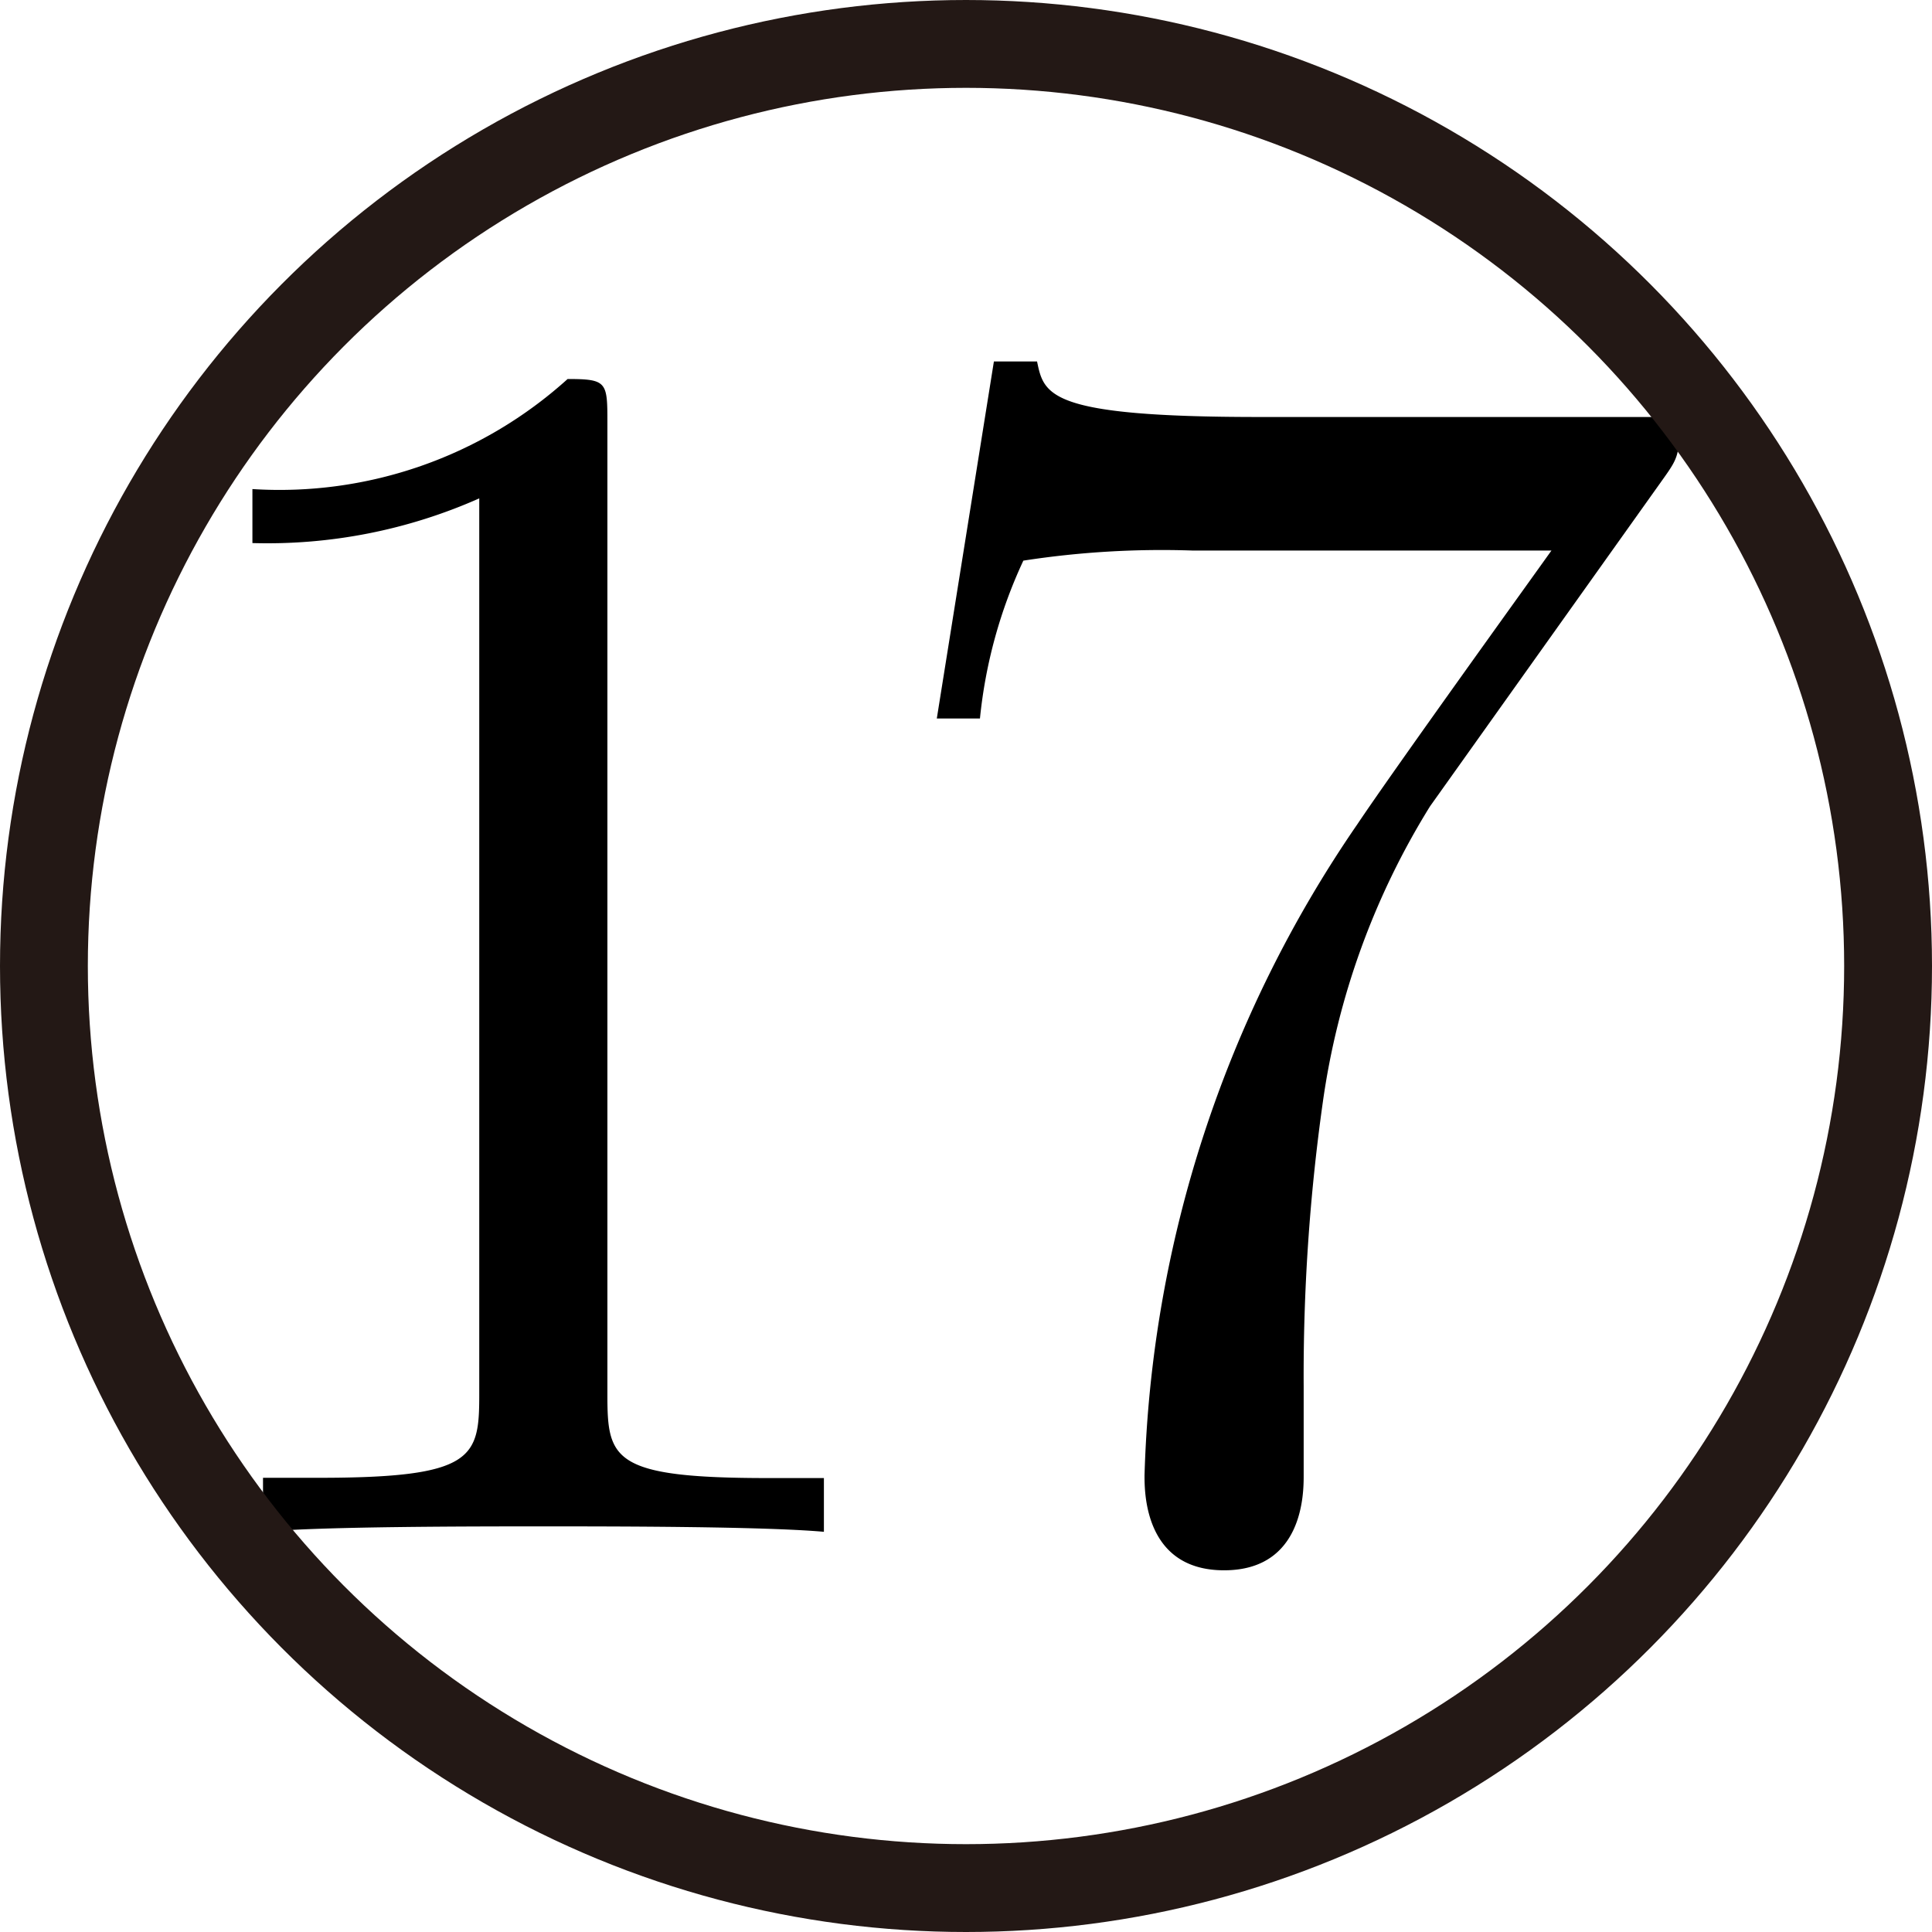
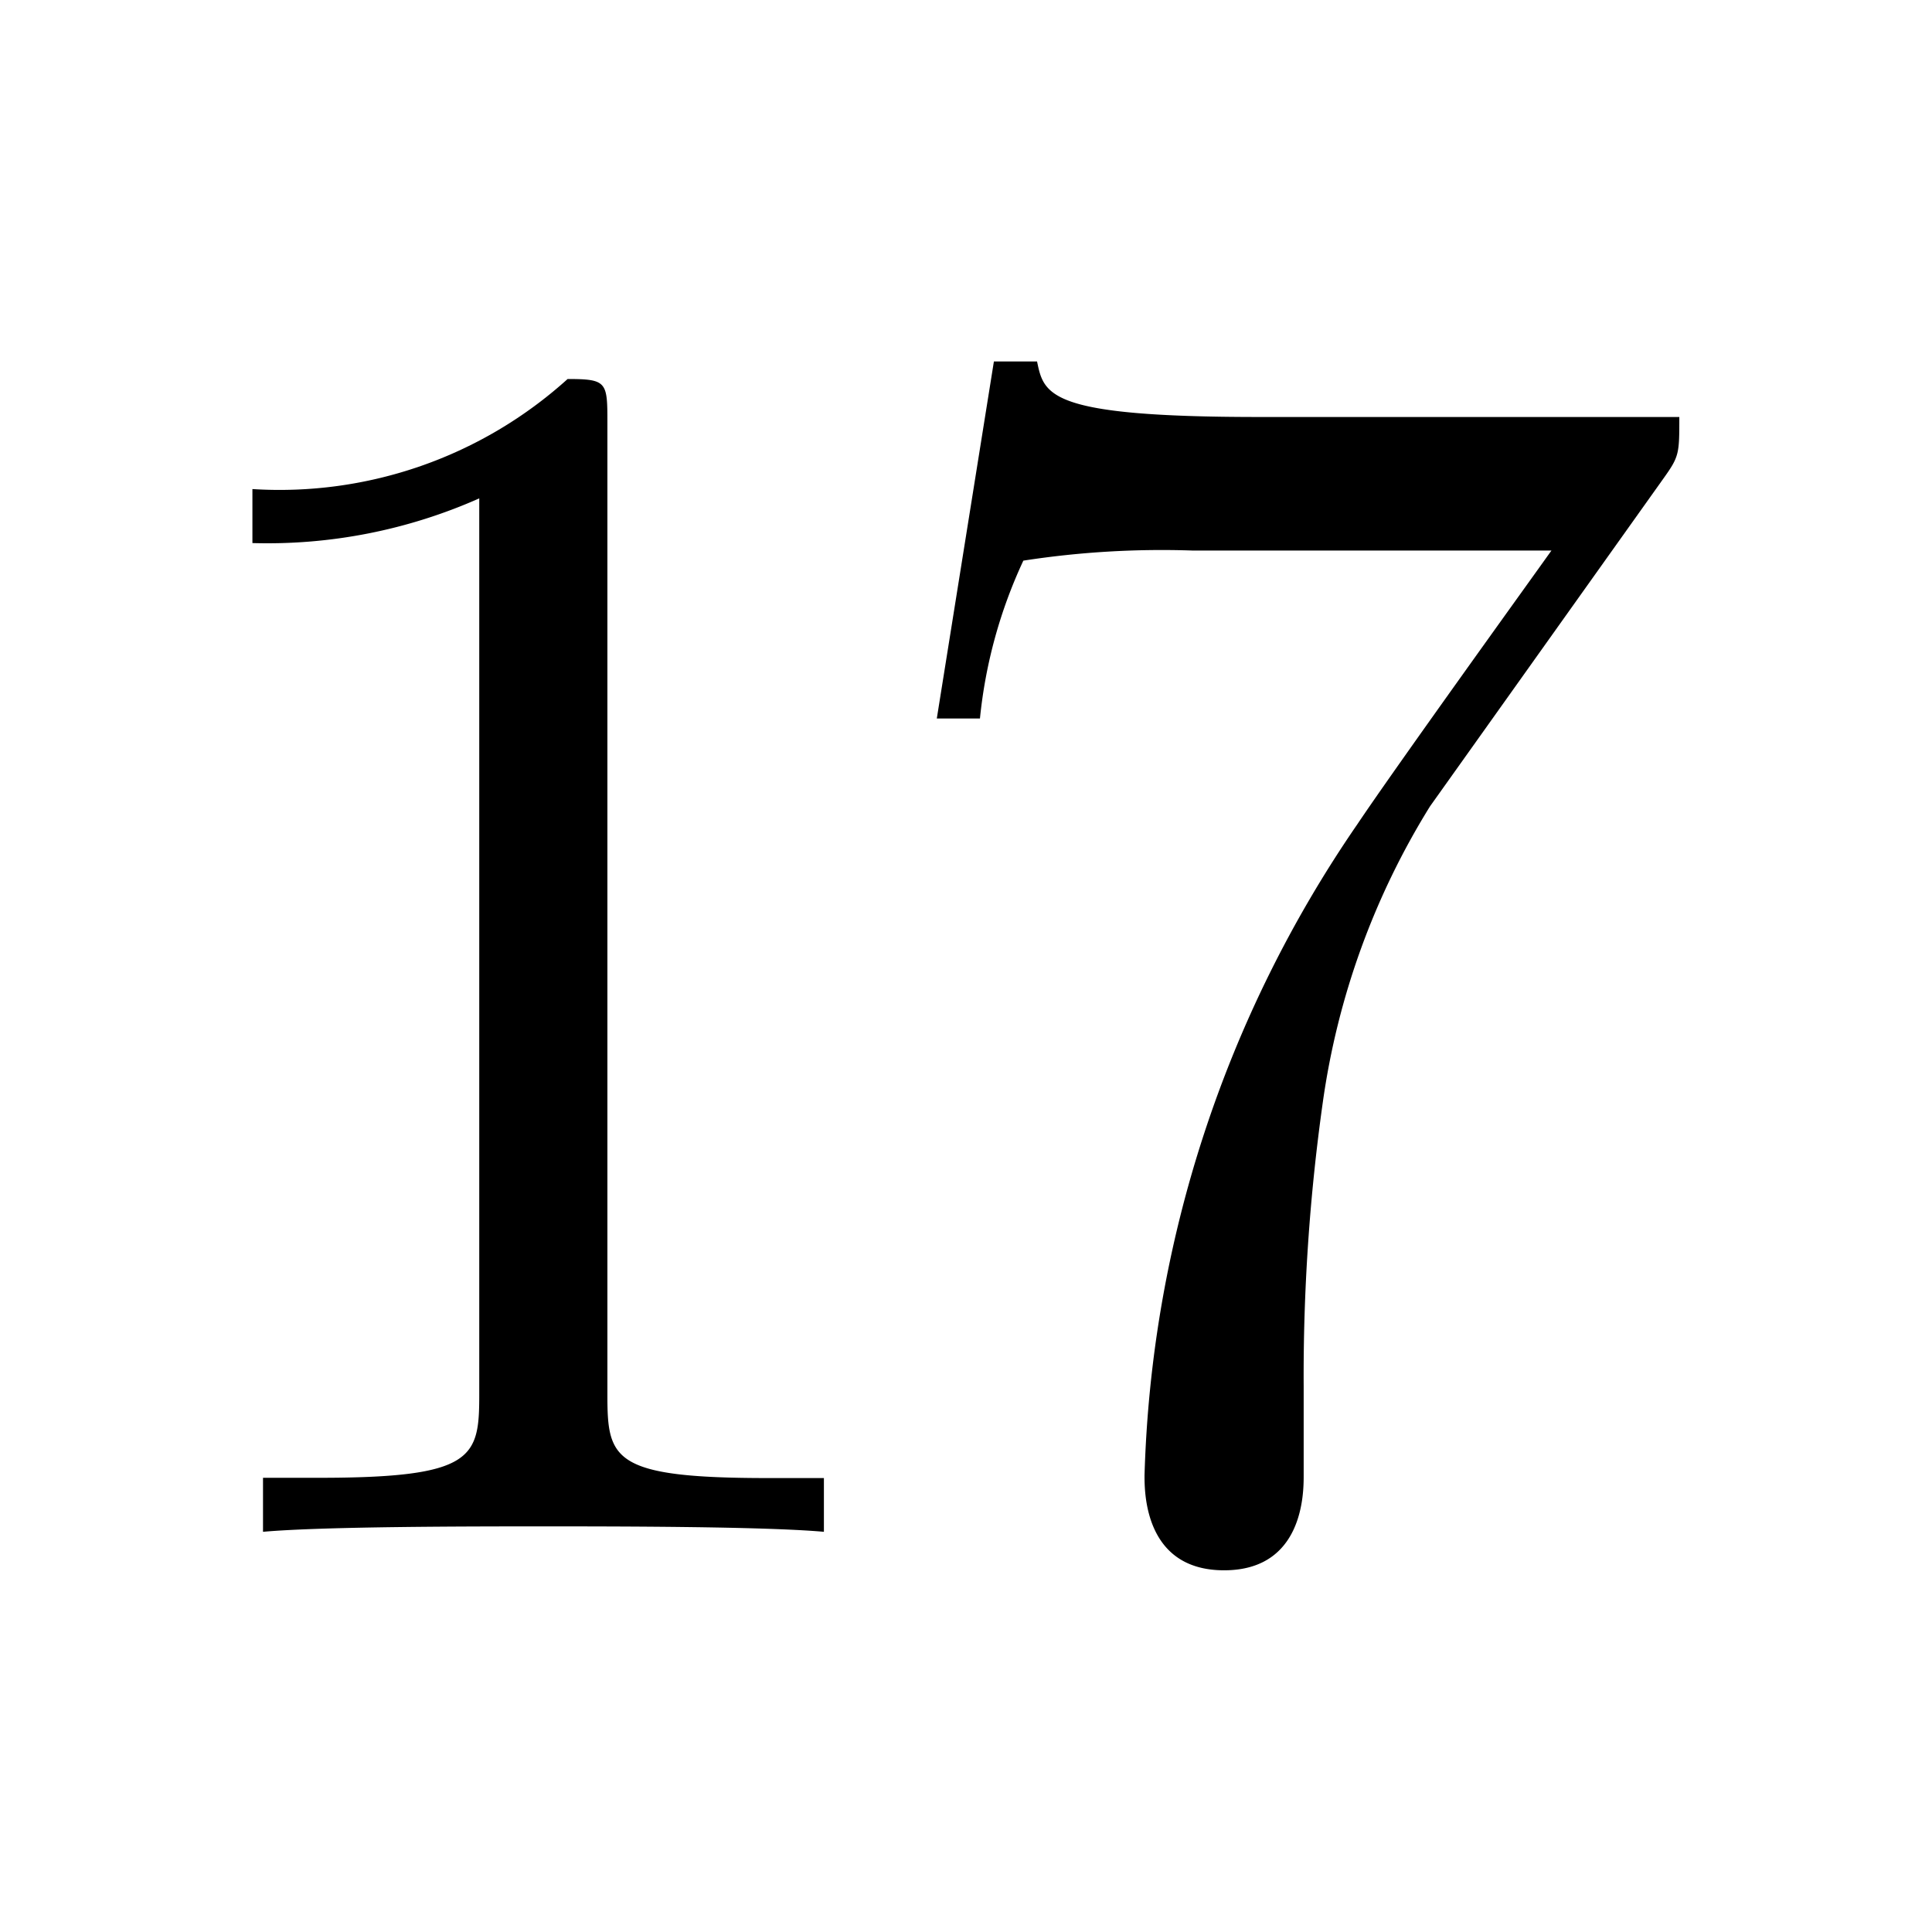
<svg xmlns="http://www.w3.org/2000/svg" viewBox="0 0 7.478 7.478">
  <defs>
    <style>.cls-1{fill:none;stroke:#231815;stroke-linejoin:bevel;stroke-width:0.34px;}</style>
  </defs>
  <g id="レイヤー_2" data-name="レイヤー 2">
    <g id="Workplace">
      <g id="_2008hon1A_4_n17" data-name="2008hon1A_4_n17">
        <path d="M2.351,1.64c0-.161,0-.173-.154-.173a1.663,1.663,0,0,1-1.22.426v.209a2.021,2.021,0,0,0,.878-.173V5.398c0,.245-.02.322-.623.322H1.018v.209c.234-.021.818-.021,1.085-.021s.851,0,1.086.021V5.721H2.974c-.603,0-.623-.072-.623-.322V1.64" />
        <path d="M6.44,1.85c.06-.084.06-.095.06-.236H4.872c-.817,0-.831-.086-.858-.215H3.847L3.626,2.781h.167A1.888,1.888,0,0,1,3.961,2.17a3.511,3.511,0,0,1,.657-.039H6.005c-.074.104-.603.838-.751,1.059A4.678,4.678,0,0,0,4.43,5.711c0,.066,0,.367.308.367s.308-.301.308-.367v-.343A7.57,7.57,0,0,1,5.12,4.267a2.949,2.949,0,0,1,.415-1.146L6.44,1.85" />
-         <circle class="cls-1" cx="3.739" cy="3.739" r="3.569" />
      </g>
    </g>
  </g>
</svg>